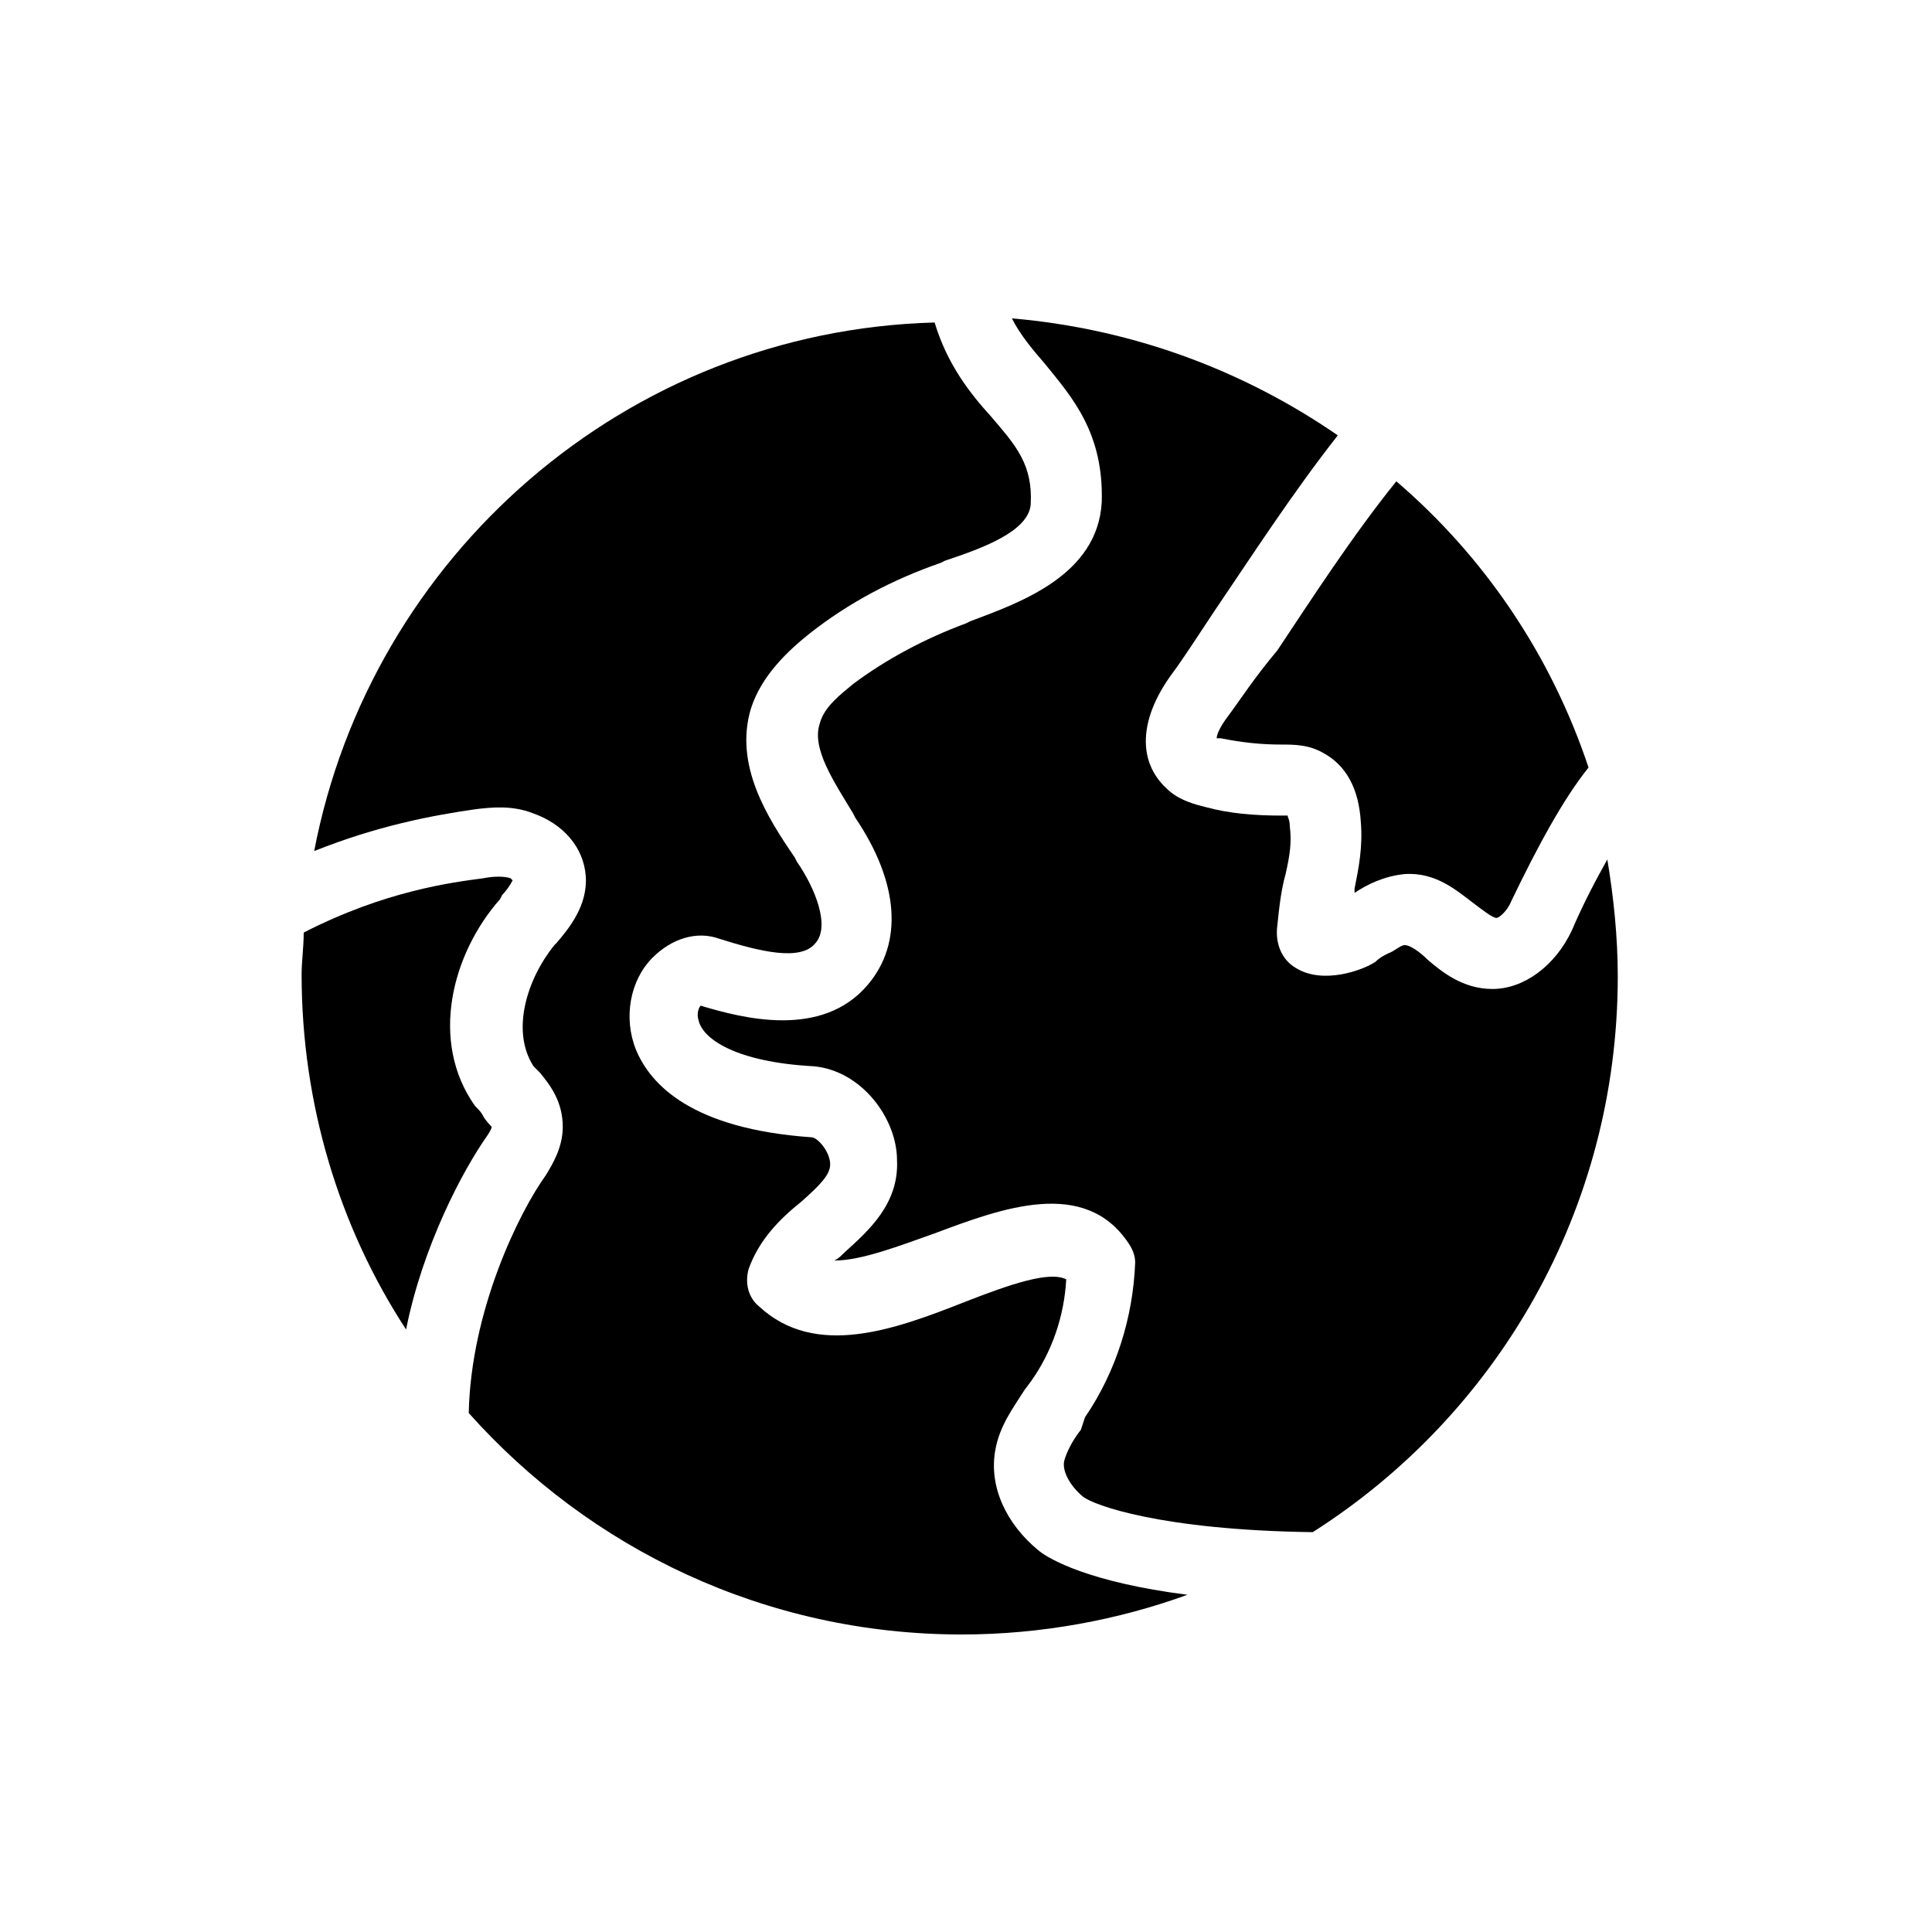
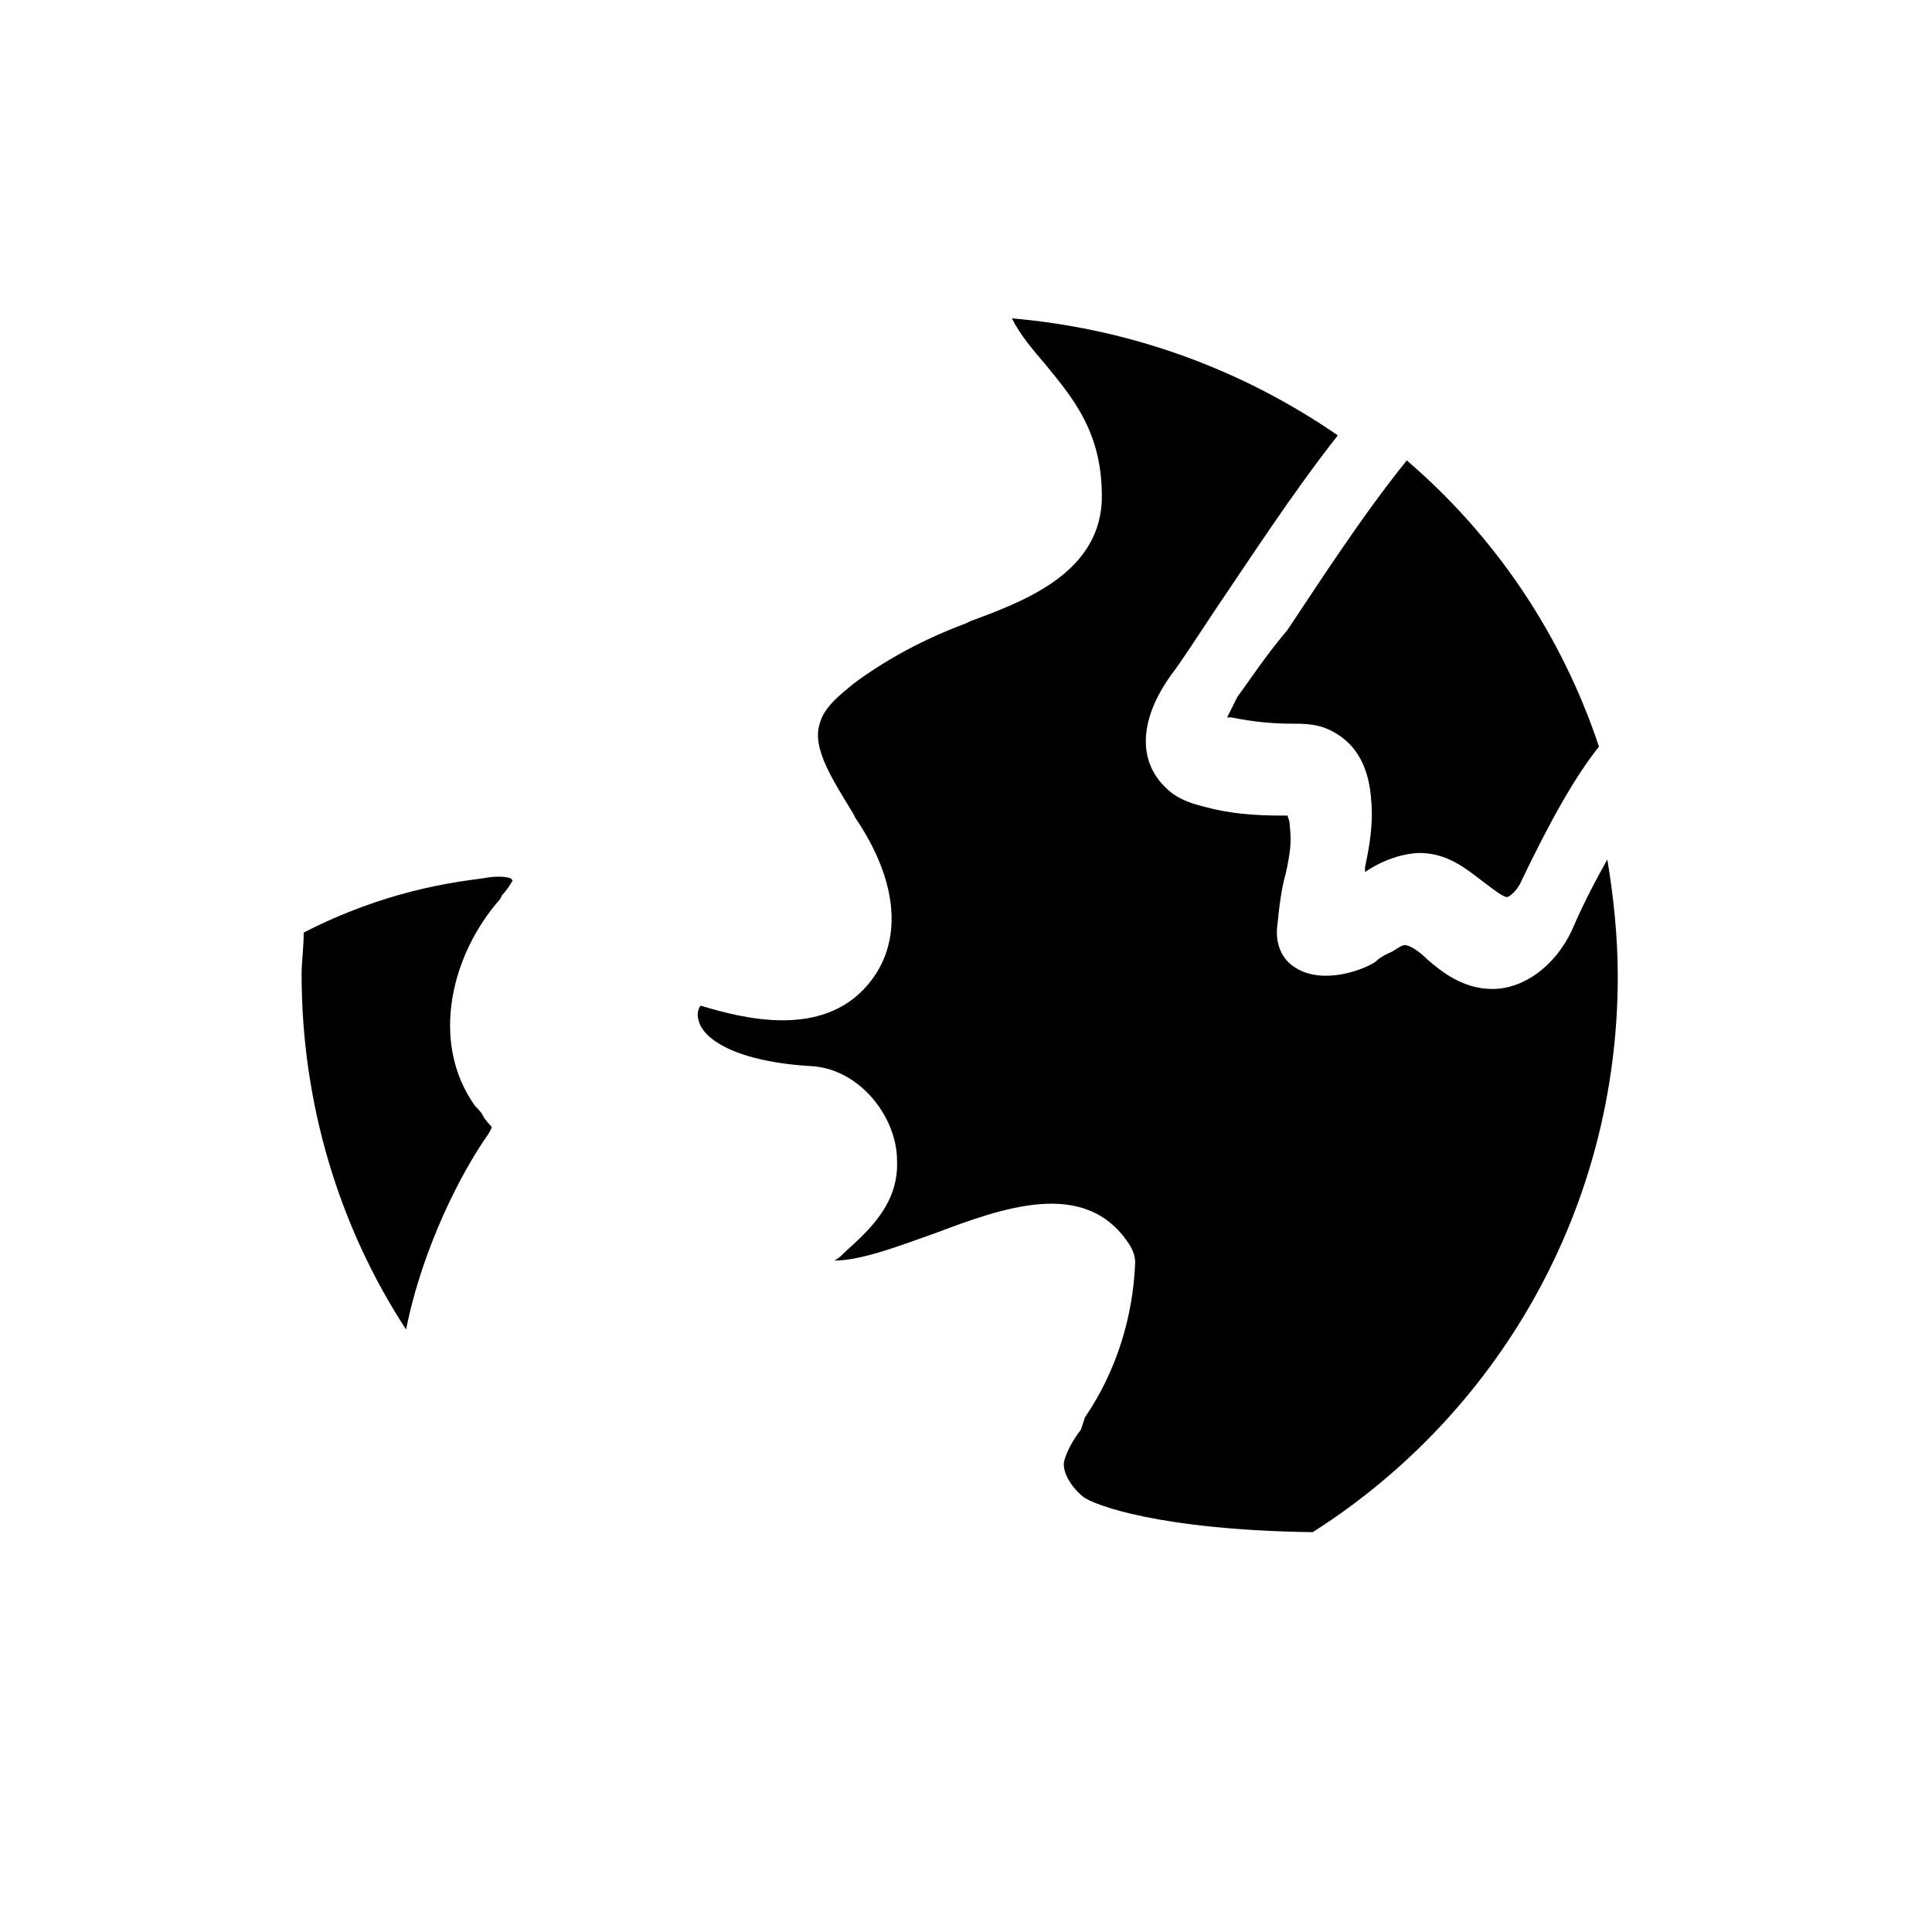
<svg xmlns="http://www.w3.org/2000/svg" fill="#000000" width="800px" height="800px" version="1.1" viewBox="144 144 512 512">
  <g>
-     <path d="m285.39 359.58c7.75 2.769 13.289 8.859 13.84 16.609 0.555 7.75-4.43 13.84-7.75 17.715l-0.555 0.555c-7.199 8.859-11.625 22.699-5.535 32.109l1.66 1.66c2.769 3.32 6.09 7.75 6.09 14.395 0 5.535-2.769 9.965-4.43 12.734-7.199 9.965-19.93 35.988-20.484 63.113 32.109 35.988 78.617 58.684 130.66 58.684 21.039 0 41.523-3.875 59.793-10.52-26.02-3.32-36.539-9.41-39.309-11.625-8.859-7.199-13.289-17.164-11.625-26.574 1.105-6.644 4.984-11.625 7.75-16.055l1.66-2.215c5.535-7.75 8.859-17.164 9.41-27.129-4.43-2.215-14.395 1.105-27.129 6.09-18.27 7.199-39.309 14.949-54.258 1.105-2.769-2.215-3.875-6.09-2.769-9.965 2.769-7.75 8.305-13.289 13.84-17.715 4.988-4.426 7.758-7.191 7.758-9.961 0-3.32-3.32-7.199-4.984-7.199-31.559-2.215-42.629-13.84-46.504-23.254-3.32-8.305-1.66-18.27 4.43-24.359 4.984-4.984 11.625-7.199 17.715-4.984 10.52 3.32 21.594 6.09 25.469 1.105 3.875-4.43 0-14.395-4.984-21.594l-0.555-1.105c-7.199-10.52-16.055-24.359-11.625-39.309 2.769-8.859 9.965-15.5 15.5-19.93 10.52-8.305 22.145-14.395 34.879-18.824l1.105-0.555c9.965-3.32 22.145-7.75 22.699-14.949 0.555-10.52-3.875-15.5-10.52-23.254-5.535-6.09-11.625-13.84-14.949-24.914-81.934 2.223-149.48 62.016-164.42 140.08 16.609-6.644 31.004-9.41 42.629-11.074 4.43-0.551 9.965-1.105 15.5 1.109z" />
    <path d="m273.21 444.84c1.105-1.66 1.105-2.215 1.105-2.215s-1.66-1.66-2.215-2.769c-0.555-1.105-1.105-1.66-2.215-2.769-12.18-17.164-6.09-40.414 6.644-54.809l0.555-1.105c1.105-1.105 2.215-2.769 2.769-3.875l-0.555-0.555c-1.66-0.555-4.43-0.555-7.199 0-8.305 1.105-26.02 3.32-47.613 14.395 0 3.875-0.555 7.75-0.555 11.074 0 34.324 9.965 66.988 27.684 94.117 4.434-22.145 14.949-42.078 21.594-51.488z" />
-     <path d="m469.2 334.12c-1.66 2.215-2.769 4.43-2.769 5.535h1.105c5.535 1.105 10.52 1.66 16.055 1.66 3.32 0 7.199 0 11.074 2.215 6.09 3.32 9.41 9.41 9.965 18.27 0.555 6.644-0.555 12.18-1.66 17.715v1.105c3.32-2.215 7.75-4.43 13.289-4.984 8.305-0.555 13.84 4.43 18.27 7.75 2.215 1.66 4.984 3.875 6.09 3.875 0.555 0 2.769-1.66 3.875-4.43 7.199-14.949 13.84-27.129 20.484-35.434-9.965-29.895-27.684-55.918-50.934-75.848-11.625 14.395-22.699 31.559-31.559 44.844-6.086 7.207-9.965 13.297-13.285 17.727z" />
+     <path d="m469.2 334.12h1.105c5.535 1.105 10.52 1.66 16.055 1.66 3.32 0 7.199 0 11.074 2.215 6.09 3.32 9.41 9.41 9.965 18.27 0.555 6.644-0.555 12.18-1.66 17.715v1.105c3.32-2.215 7.75-4.43 13.289-4.984 8.305-0.555 13.84 4.43 18.27 7.75 2.215 1.66 4.984 3.875 6.09 3.875 0.555 0 2.769-1.66 3.875-4.43 7.199-14.949 13.84-27.129 20.484-35.434-9.965-29.895-27.684-55.918-50.934-75.848-11.625 14.395-22.699 31.559-31.559 44.844-6.086 7.207-9.965 13.297-13.285 17.727z" />
    <path d="m560.55 390.59c-4.43 9.41-12.734 15.5-21.039 15.5-7.75 0-13.289-4.43-17.164-7.75-1.66-1.66-4.43-3.875-6.09-3.875-1.105 0-2.769 1.66-4.43 2.215-1.105 0.555-2.215 1.105-3.32 2.215-3.32 2.215-13.84 6.09-21.039 1.66-3.875-2.215-5.535-6.644-4.984-11.074 0.555-5.535 1.105-9.965 2.215-13.84 1.105-4.984 1.66-8.305 1.105-12.734 0-1.66-0.555-2.215-0.555-2.769h-1.66c-7.199 0-13.84-0.555-19.93-2.215-2.215-0.555-7.199-1.66-10.52-4.984-7.75-7.199-7.199-18.27 1.105-29.895 3.32-4.43 7.199-10.52 11.625-17.164 9.41-13.84 20.484-31.004 32.664-46.504-24.914-17.164-54.258-28.234-86.367-31.004 2.215 4.43 5.535 8.305 8.859 12.18 7.199 8.859 15.5 18.27 14.949 36.539-1.105 19.379-21.594 26.574-34.879 31.559l-1.105 0.555c-10.52 3.875-21.039 9.41-29.895 16.055-3.32 2.769-7.75 6.09-8.859 10.52-2.215 6.644 3.875 15.5 8.859 23.805l0.555 1.105c11.625 17.164 12.734 33.219 3.32 44.289-12.18 14.395-33.219 8.859-44.289 5.535-0.555 0.555-1.105 2.215-0.555 3.875 1.105 4.984 9.965 11.074 30.449 12.18 12.734 1.105 22.145 13.84 22.145 24.914 0.555 11.625-7.75 18.824-13.84 24.359-1.105 1.105-1.66 1.66-2.769 2.215 7.199 0 17.164-3.875 26.574-7.199 17.715-6.644 39.863-14.949 51.488 2.769 1.105 1.66 1.66 3.32 1.66 4.984-0.555 14.395-4.984 28.789-13.289 40.969l-1.102 3.332c-2.215 2.769-3.875 6.09-4.43 8.305-0.555 2.769 1.66 6.644 4.984 9.41 2.769 2.215 20.484 8.859 60.898 9.41 48.719-31 80.832-85.258 80.832-147.27 0-10.52-1.105-21.039-2.769-31.004-2.769 4.984-6.09 11.074-9.41 18.824z" />
  </g>
</svg>